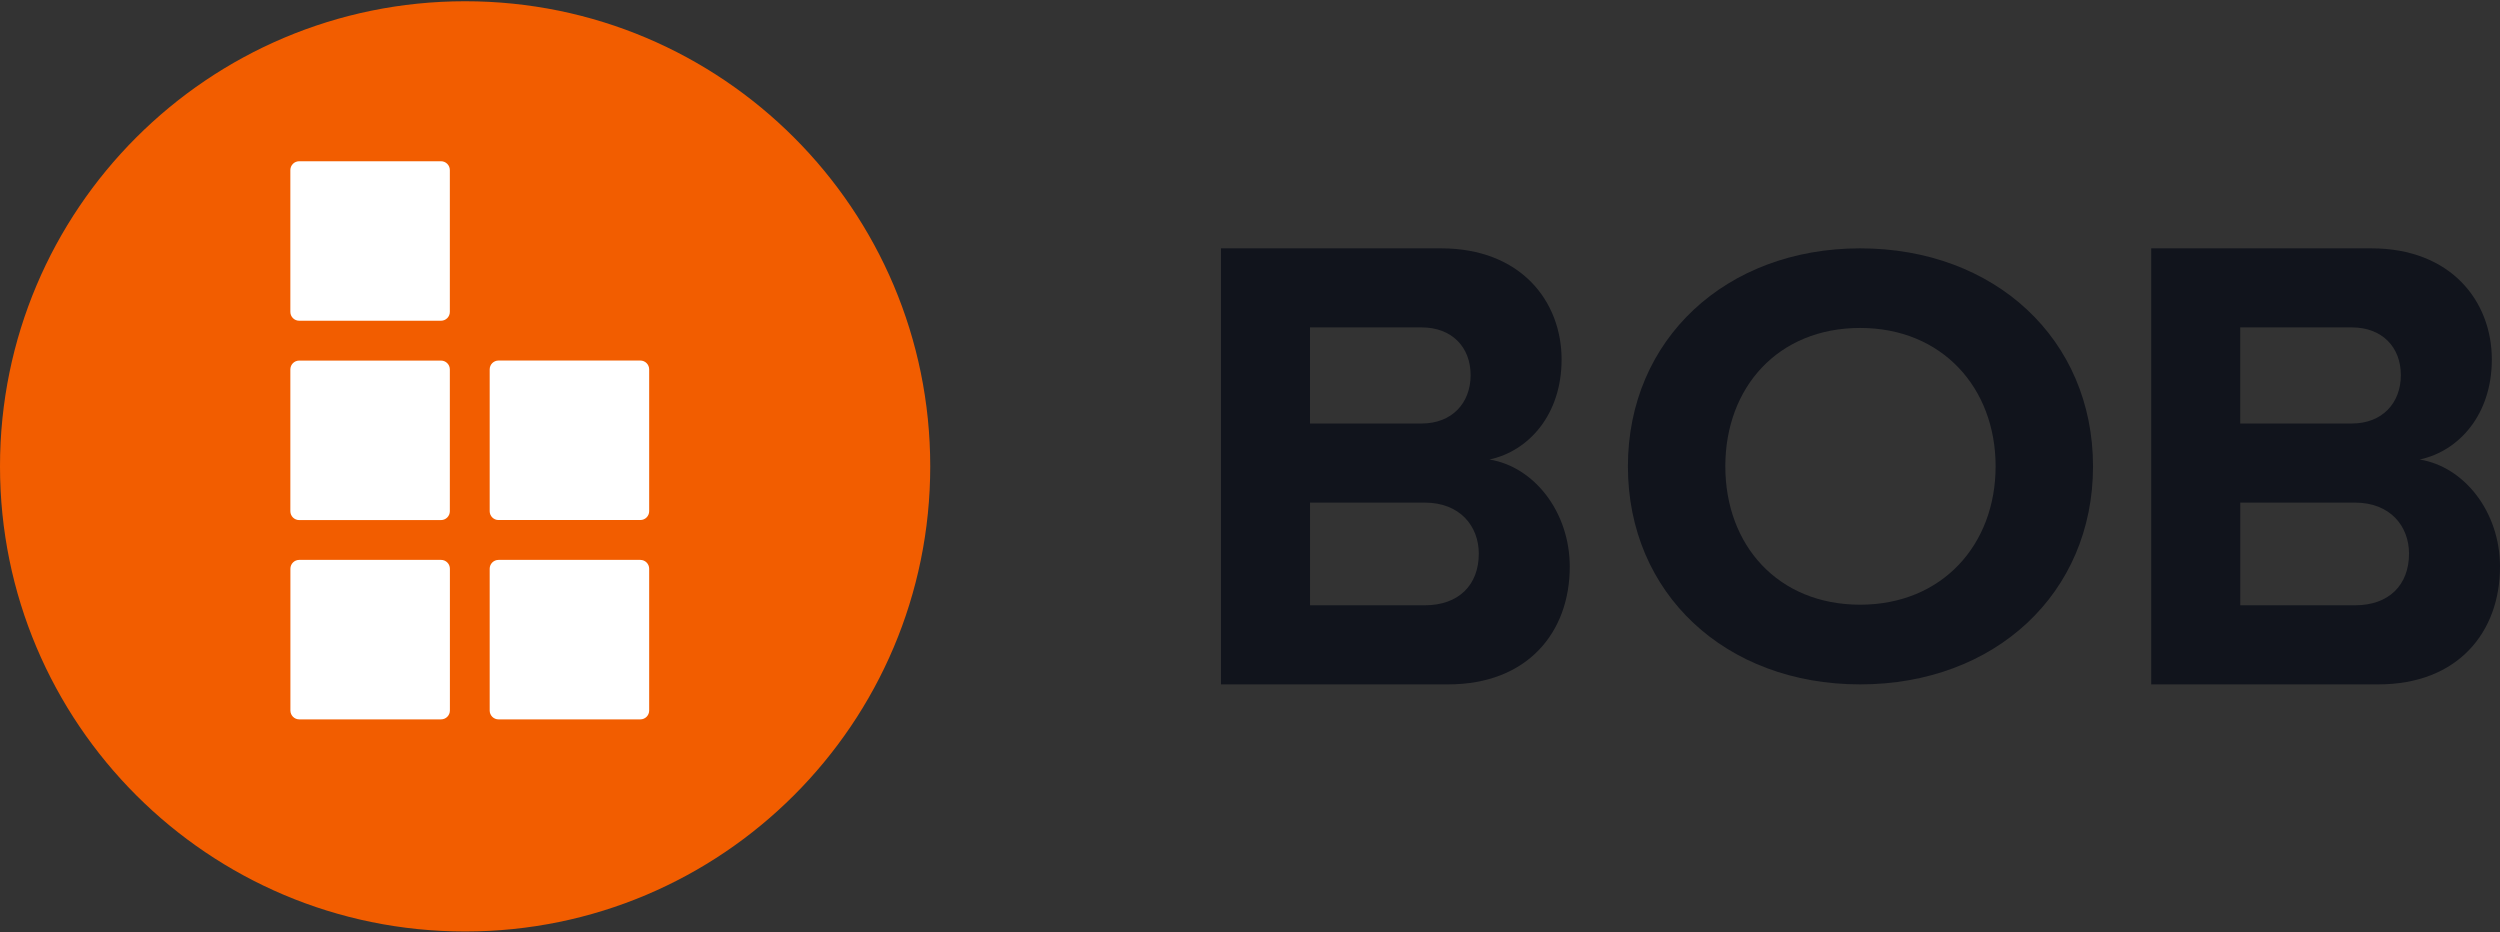
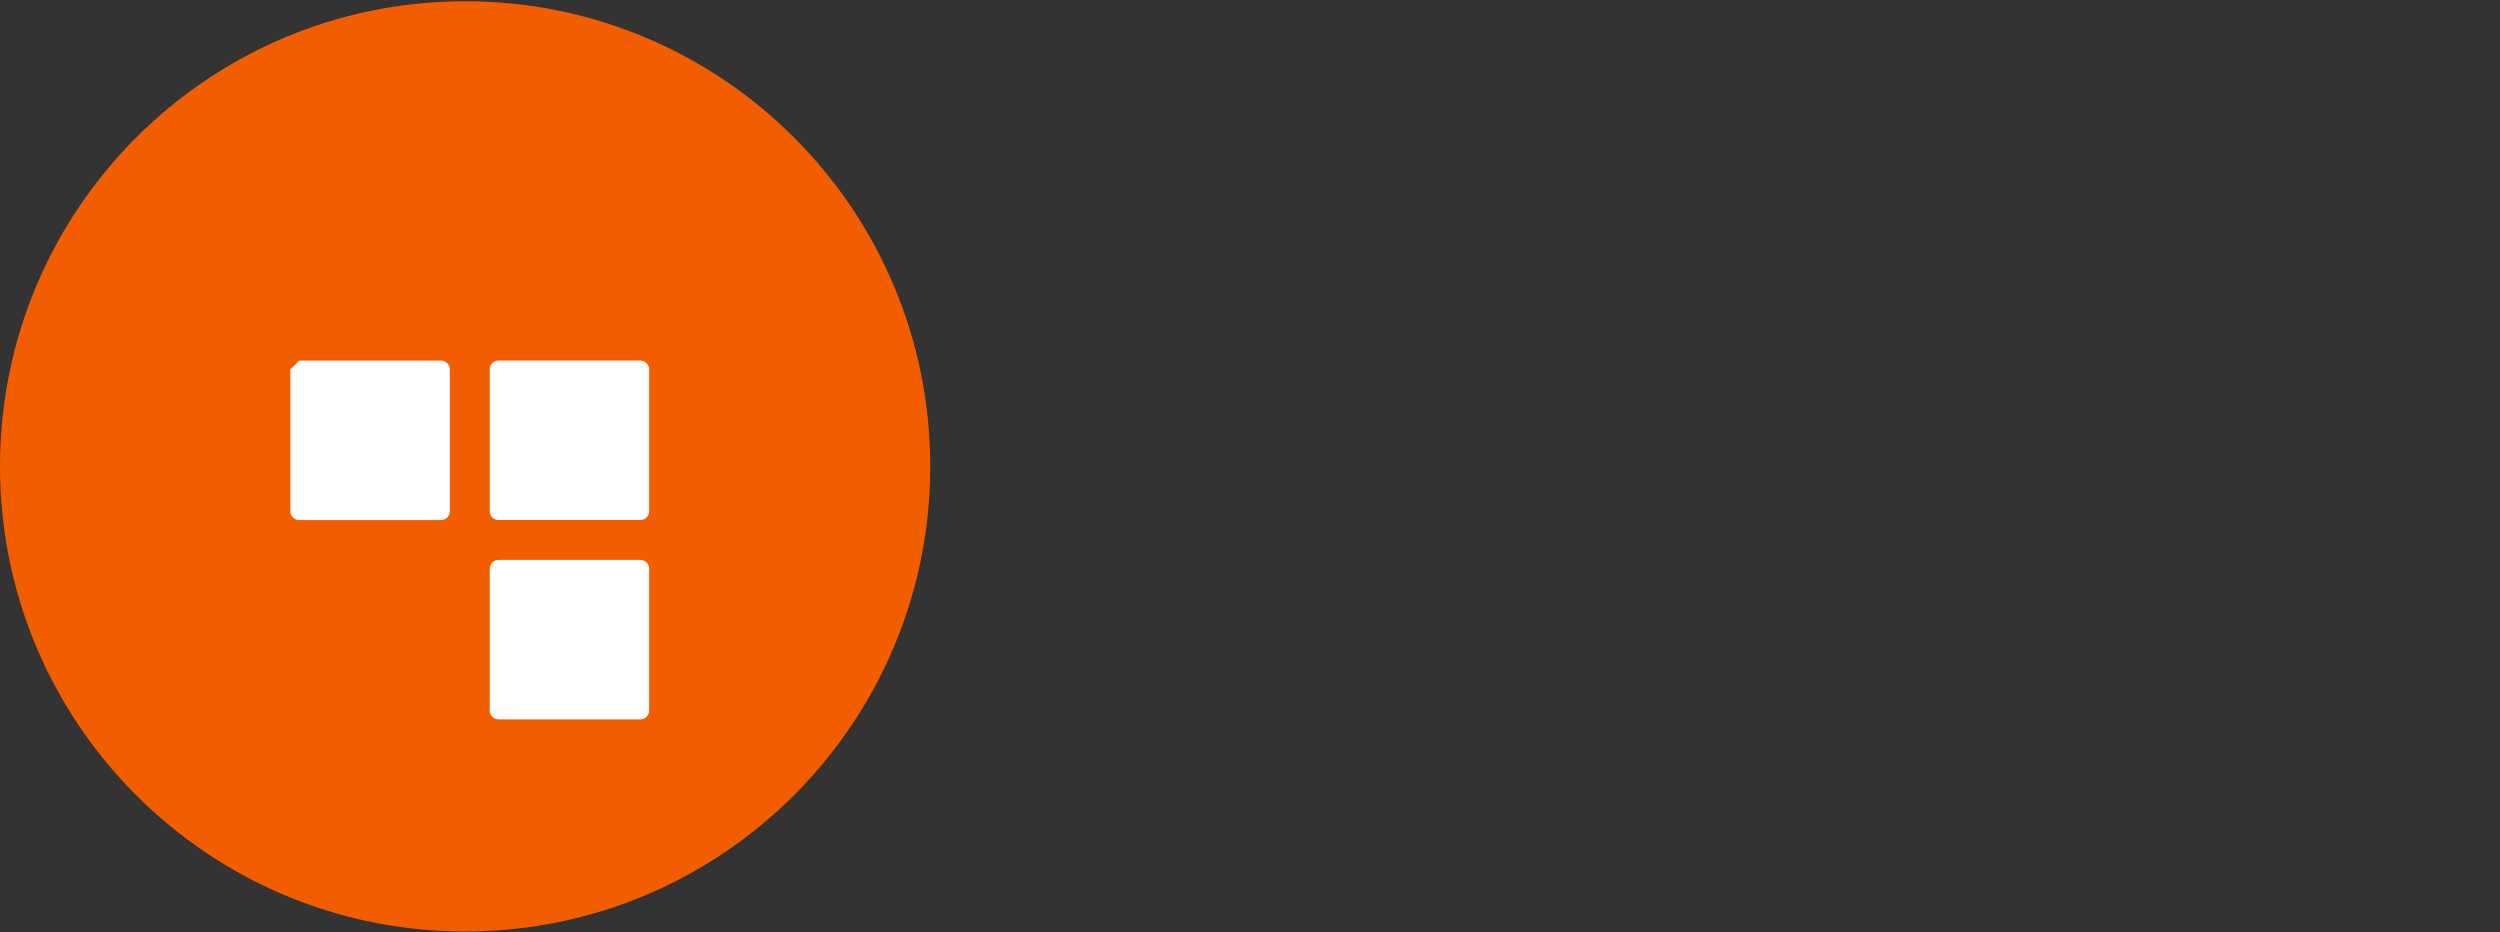
<svg xmlns="http://www.w3.org/2000/svg" width="1000" height="373" viewBox="0 0 1000 373" fill="none">
  <rect x="0" y="0" width="1000" height="373" fill="#333333" stroke="none" />
  <path d="M186.047 372.593C288.797 372.593 372.093 289.297 372.093 186.547C372.093 83.796 288.797 0.5 186.047 0.5C83.296 0.5 0 83.796 0 186.547C0 289.297 83.296 372.593 186.047 372.593Z" fill="#F25D00" />
-   <path d="M116.141 147.77V204.495C116.141 206.448 117.723 208.03 119.676 208.03H176.401C178.353 208.03 179.936 206.448 179.936 204.495V147.77C179.936 145.818 178.353 144.235 176.401 144.235H119.676C117.723 144.235 116.141 145.818 116.141 147.77Z" fill="white" />
-   <path d="M116.162 227.49V284.215C116.162 286.167 117.745 287.75 119.697 287.75H176.423C178.375 287.75 179.958 286.167 179.958 284.215V227.49C179.958 225.537 178.375 223.955 176.423 223.955H119.697C117.745 223.955 116.162 225.537 116.162 227.49Z" fill="white" />
+   <path d="M116.141 147.77V204.495C116.141 206.448 117.723 208.03 119.676 208.03H176.401C178.353 208.03 179.936 206.448 179.936 204.495V147.77C179.936 145.818 178.353 144.235 176.401 144.235H119.676Z" fill="white" />
  <path d="M195.874 227.495V284.22C195.874 286.173 197.457 287.755 199.409 287.755H256.134C258.087 287.755 259.669 286.173 259.669 284.22V227.495C259.669 225.543 258.087 223.96 256.134 223.96H199.409C197.457 223.96 195.874 225.543 195.874 227.495Z" fill="white" />
  <path d="M195.874 147.751V204.477C195.874 206.429 197.457 208.012 199.409 208.012H256.135C258.087 208.012 259.669 206.429 259.669 204.477V147.751C259.669 145.799 258.087 144.216 256.135 144.216H199.409C197.457 144.216 195.874 145.799 195.874 147.751Z" fill="white" />
-   <path d="M176.401 64.498H119.675C117.723 64.498 116.141 66.081 116.141 68.033V124.759C116.141 126.711 117.723 128.293 119.675 128.293H176.401C178.353 128.293 179.936 126.711 179.936 124.759V68.033C179.936 66.081 178.353 64.498 176.401 64.498Z" fill="white" />
-   <path d="M488.372 99.337H576.45C608.326 99.337 624.638 120.519 624.638 143.794C624.638 165.754 611.596 180.399 595.782 183.806C613.603 186.676 627.907 204.729 627.907 226.689C627.907 252.833 611.098 273.756 579.222 273.756H488.39V99.337H488.372ZM568.667 169.401C580.714 169.401 588.248 161.291 588.248 150.052C588.248 138.813 580.714 130.962 568.667 130.962H523.998V169.401H568.667ZM569.929 242.113C583.486 242.113 591.517 234.003 591.517 221.449C591.517 210.469 583.984 201.045 569.929 201.045H524.015V242.094H569.929V242.113Z" fill="#11141C" />
-   <path d="M860.465 99.337H948.543C980.419 99.337 996.731 120.519 996.731 143.794C996.731 165.754 983.689 180.399 967.875 183.806C985.696 186.676 1000 204.729 1000 226.689C1000 252.833 983.191 273.756 951.315 273.756H860.483V99.337H860.465ZM940.76 169.401C952.807 169.401 960.341 161.291 960.341 150.052C960.341 138.813 952.807 130.962 940.76 130.962H896.091V169.401H940.76ZM942.022 242.113C955.579 242.113 963.61 234.003 963.61 221.449C963.61 210.469 956.077 201.045 942.022 201.045H896.108V242.094H942.022V242.113Z" fill="#11141C" />
-   <path d="M744.054 99.337C797.979 99.337 837.209 135.734 837.209 186.547C837.209 237.359 797.96 273.756 744.054 273.756C690.147 273.756 651.163 237.359 651.163 186.547C651.163 135.734 690.412 99.337 744.054 99.337ZM744.054 131.18C711.226 131.18 690.129 154.937 690.129 186.529C690.129 218.121 711.226 241.877 744.054 241.877C776.881 241.877 798.243 217.87 798.243 186.529C798.243 155.188 776.881 131.18 744.054 131.18Z" fill="#11141C" />
</svg>